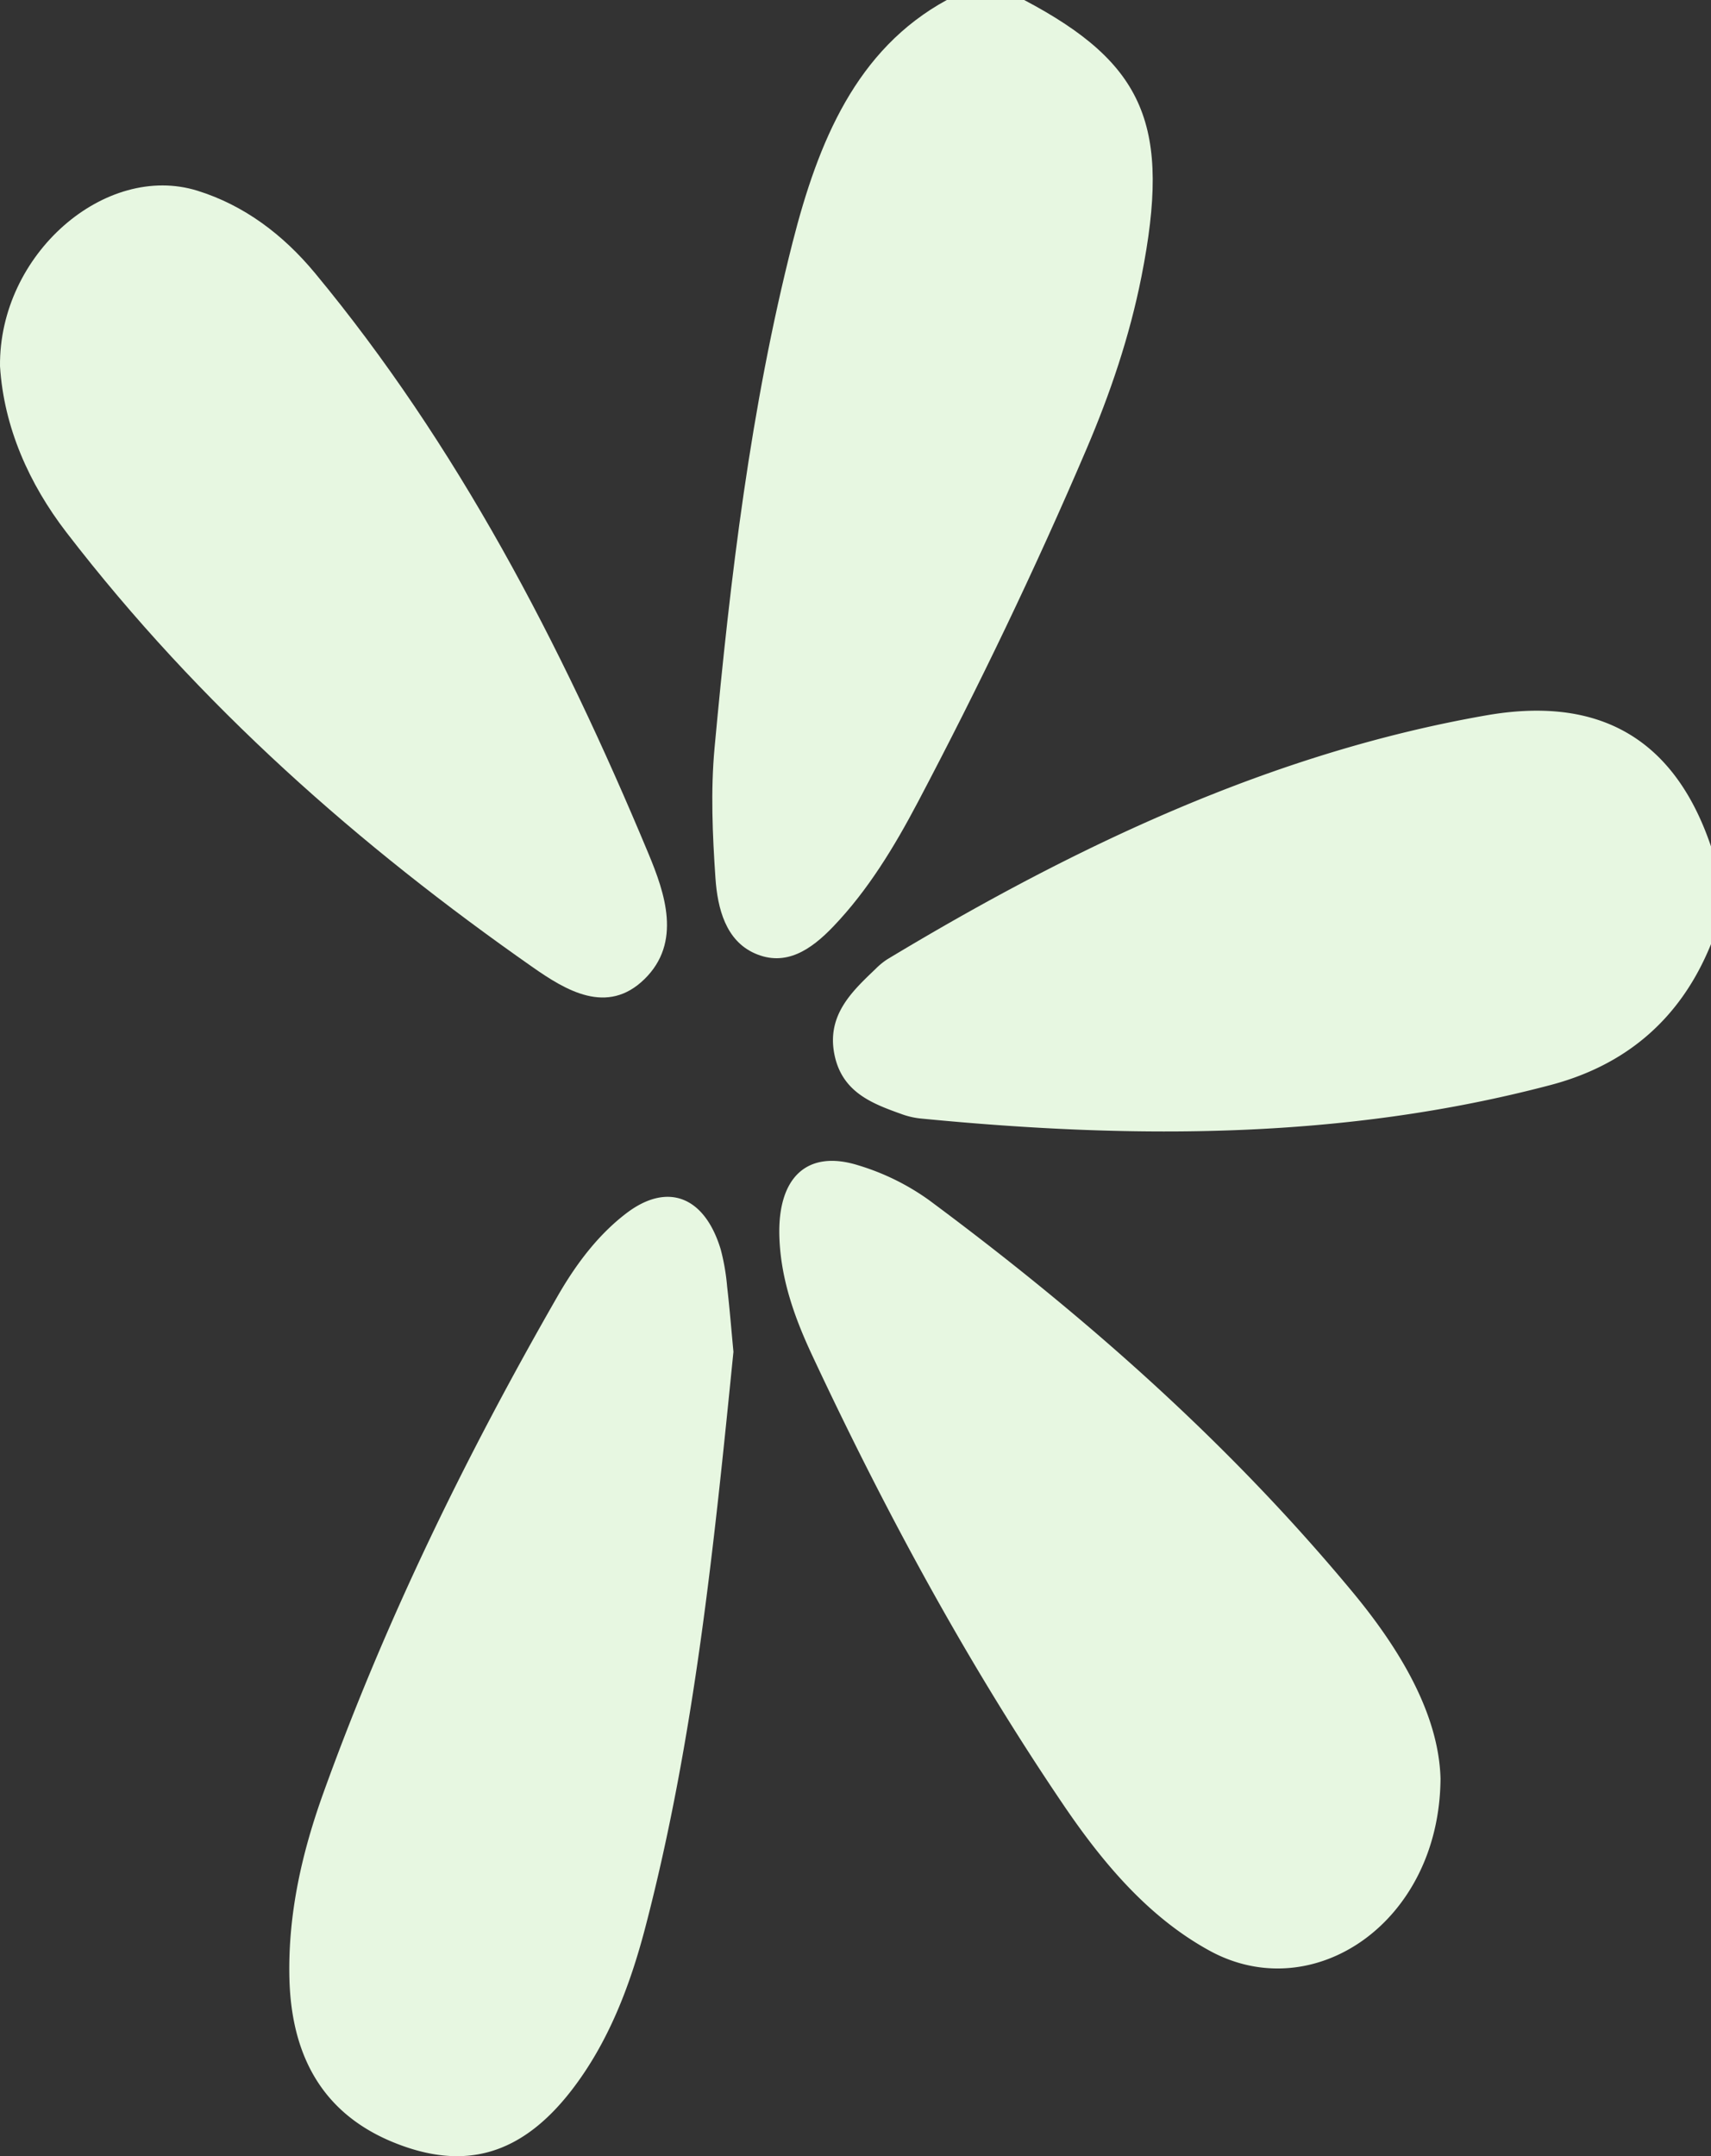
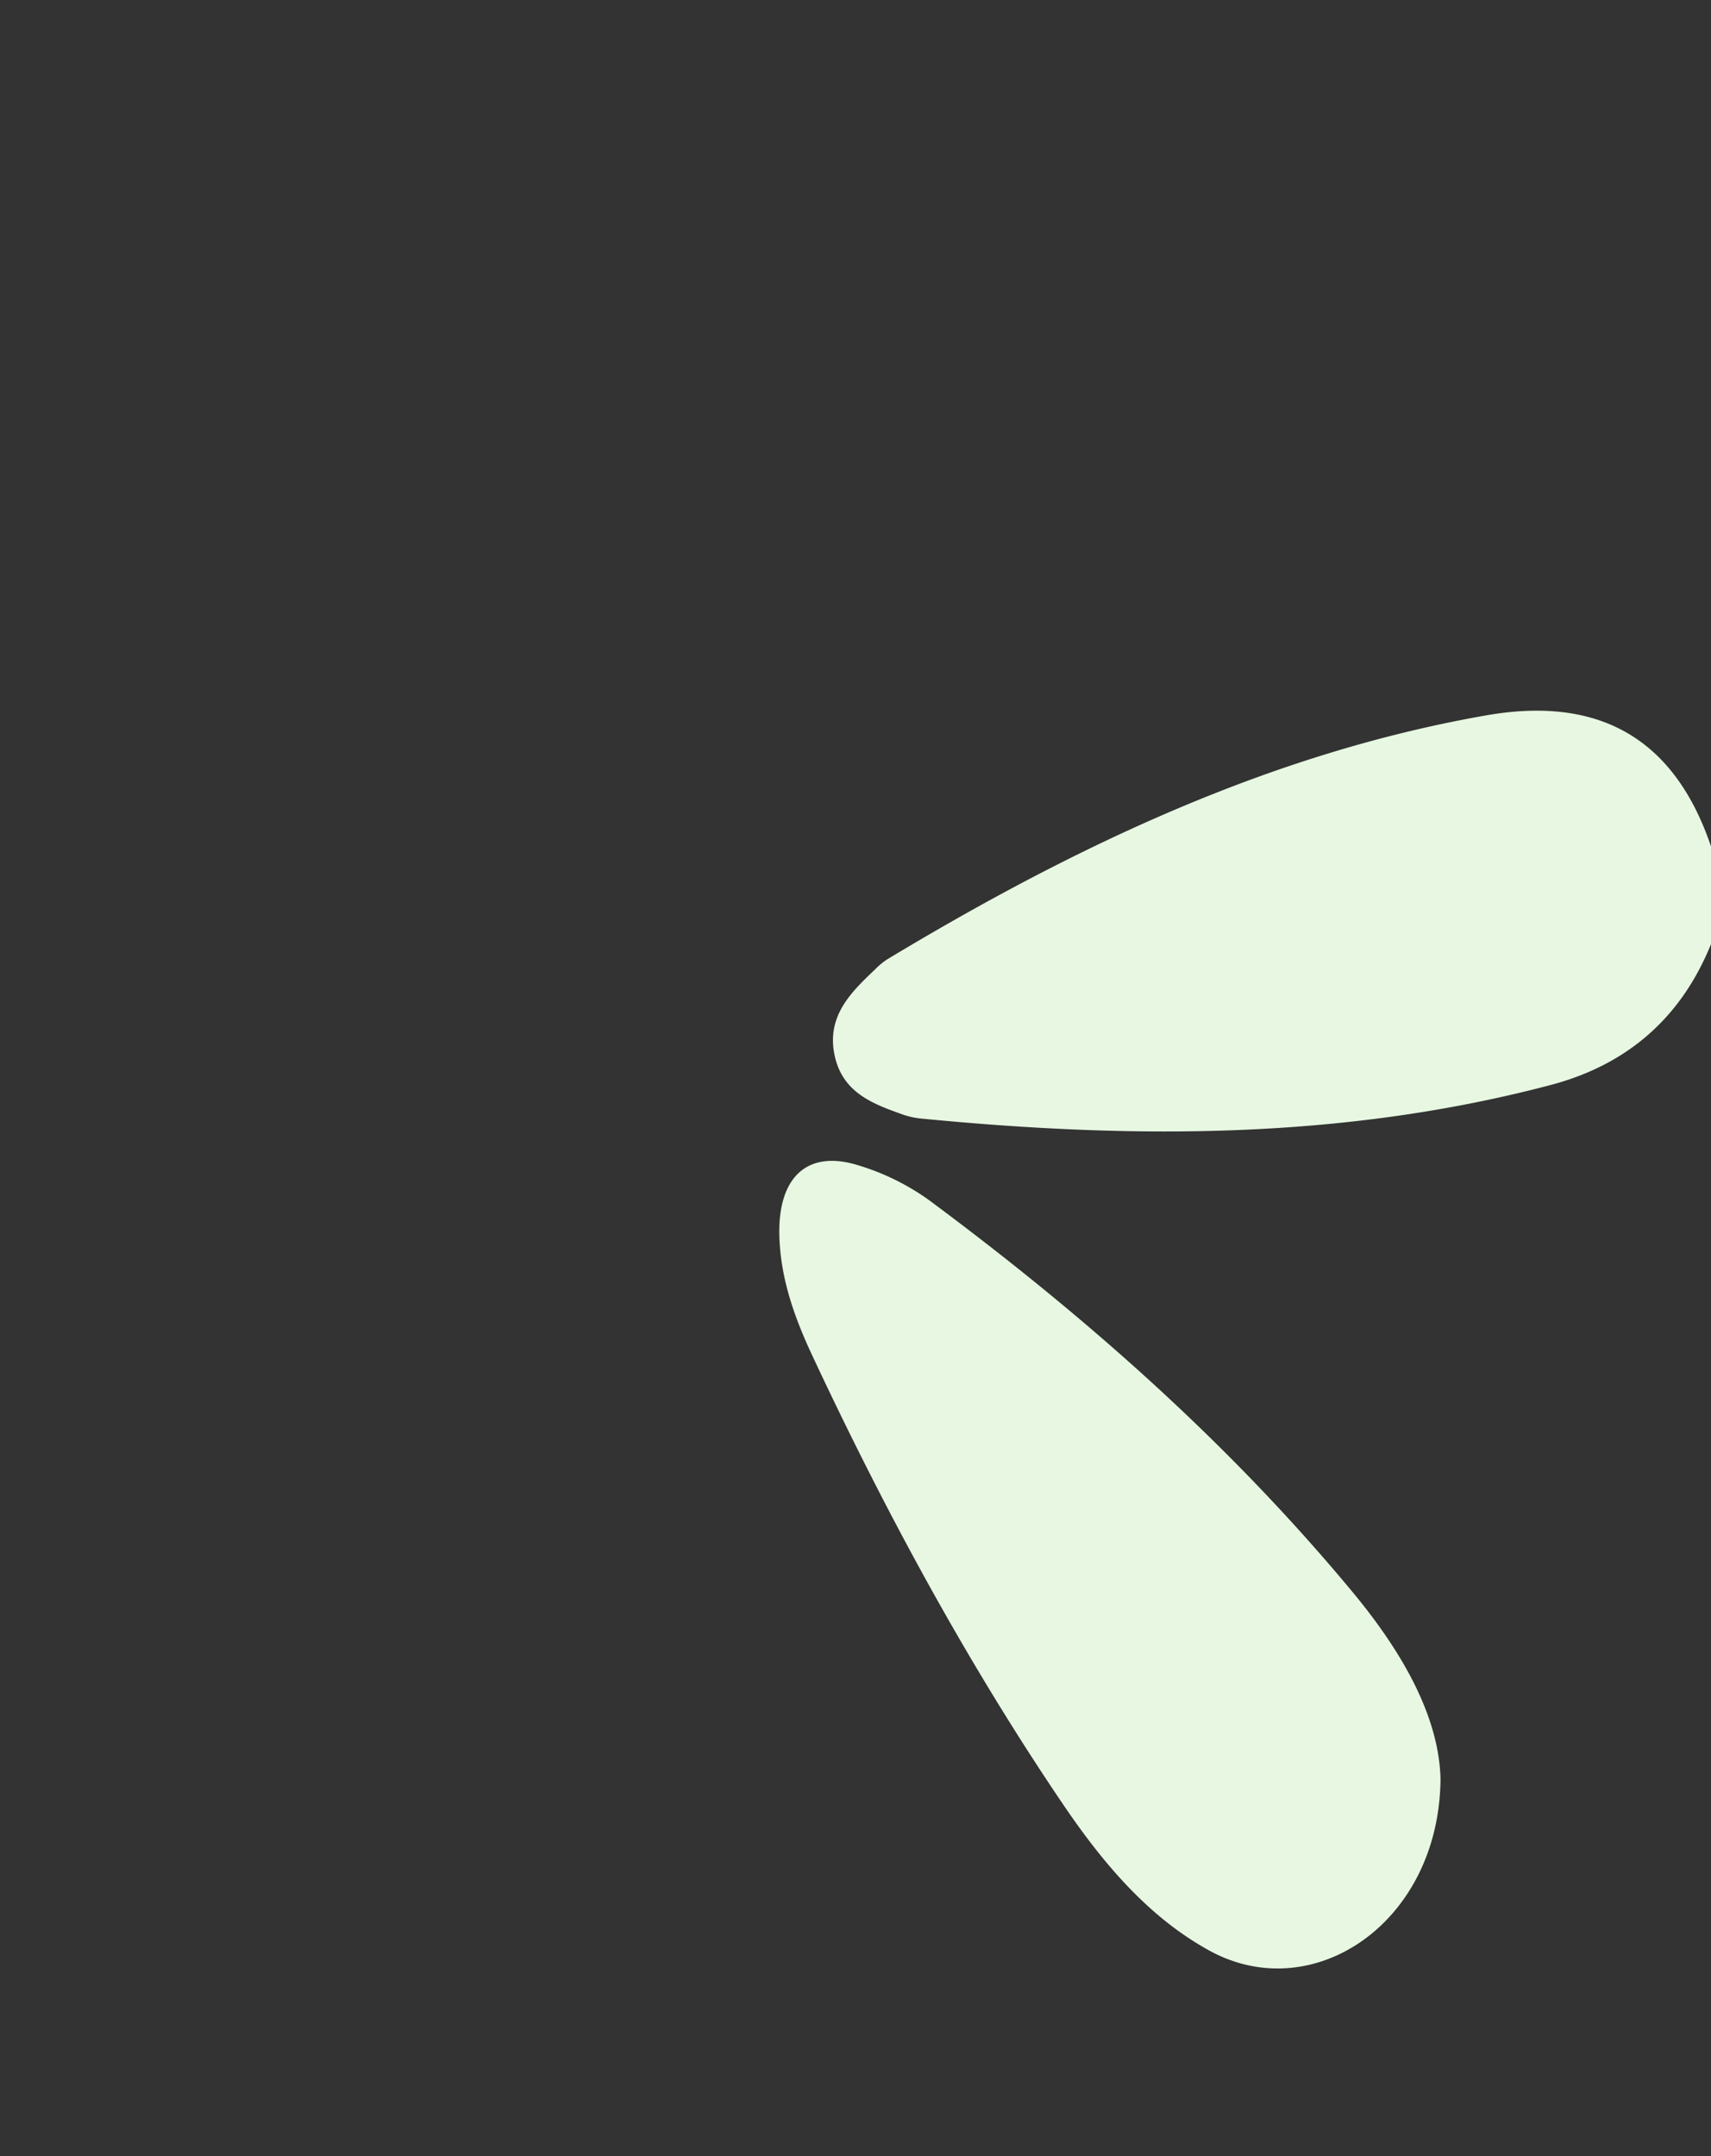
<svg xmlns="http://www.w3.org/2000/svg" id="Groupe_3935" data-name="Groupe 3935" width="616.106" height="776.358" viewBox="0 0 616.106 776.358">
  <rect x="0" y="0" width="616.106" height="776.358" fill="#333333" stroke="none" />
  <path id="Tracé_295" data-name="Tracé 295" d="M958.409,392.483c-11.4,28.145-31.913,43.907-57.75,50.729-74.724,19.728-150.4,19.491-226.34,12.111a28.568,28.568,0,0,1-6.815-1.439c-10.637-3.808-21.951-7.759-24.74-21.674-2.826-14.123,6.279-22.648,14.786-30.765a25.583,25.583,0,0,1,4.2-3.465c68.106-41.058,138.828-74.436,215.74-87.865,36.367-6.356,66.461,4.488,80.92,47.2Z" transform="translate(-342.303 -52.542)" fill="#e7f7e1" />
-   <path id="Tracé_296" data-name="Tracé 296" d="M747.731,272.688c43.558,22.992,52.958,45.346,42.244,99.525-4.294,21.7-11.314,42.282-19.82,62.2-18.524,43.363-38.861,85.674-60.684,127.055-8.57,16.256-18.046,31.846-30.49,44.837-8.027,8.389-17.127,14.574-28.242,9.664-10.44-4.61-13.427-16.106-14.18-27.172-1.059-15.511-1.742-31.316-.325-46.735,5.66-61.423,12.986-122.653,28.135-182.2,9.2-36.148,22.915-69.411,55.5-87.177Z" transform="translate(-378.941 -272.688)" fill="#e7f7e1" />
-   <path id="Tracé_297" data-name="Tracé 297" d="M595.239,347.109c-.428-40.385,37.962-73.52,71.125-63.184,16.706,5.211,30.745,15.712,42.288,29.642,51.037,61.6,88.482,133.239,120.03,208.907,6.011,14.409,12.111,32.118-1.385,45.317-13.42,13.128-28.319,4.052-40.3-4.331C724.739,519.9,667.289,469.511,619.137,406.914,605.717,389.478,596.611,369.084,595.239,347.109Z" transform="translate(-595.235 -215.244)" fill="#e7f7e1" />
-   <path id="Tracé_298" data-name="Tracé 298" d="M771.49,388.692c-6.994,69.7-14.039,139.481-31.708,207.16-5.539,21.216-13.362,41.631-26.565,58.717-17.982,23.264-38.44,29.241-64.086,18.8-24.3-9.892-36.858-29.605-37.535-59.3-.523-23.185,4.6-45.274,12.207-66.44,22.628-62.876,51.687-122.023,84.372-178.965,6.63-11.539,14.556-22.075,24.753-29.849,14.855-11.324,28.217-6.084,33.992,13.049a78.092,78.092,0,0,1,2.3,13.378C770.112,372.959,770.738,380.718,771.49,388.692Z" transform="translate(-507.389 98.038)" fill="#e7f7e1" />
  <path id="Tracé_299" data-name="Tracé 299" d="M877.31,553.5c-.351,51.86-45.823,82.317-83.039,62.039-21.945-11.961-38.447-31.467-52.855-52.733C706.983,512,677.465,457.582,651.053,401.1c-6.171-13.192-11.27-27.122-11.806-42.483-.752-21.539,9.923-31.76,28.492-25.905a86.411,86.411,0,0,1,25.327,12.462c55.267,41.016,107.325,86.634,152.568,141.156C862.678,506.865,876.672,530.265,877.31,553.5Z" transform="translate(-358.6 86.899)" fill="#e7f7e1" />
</svg>